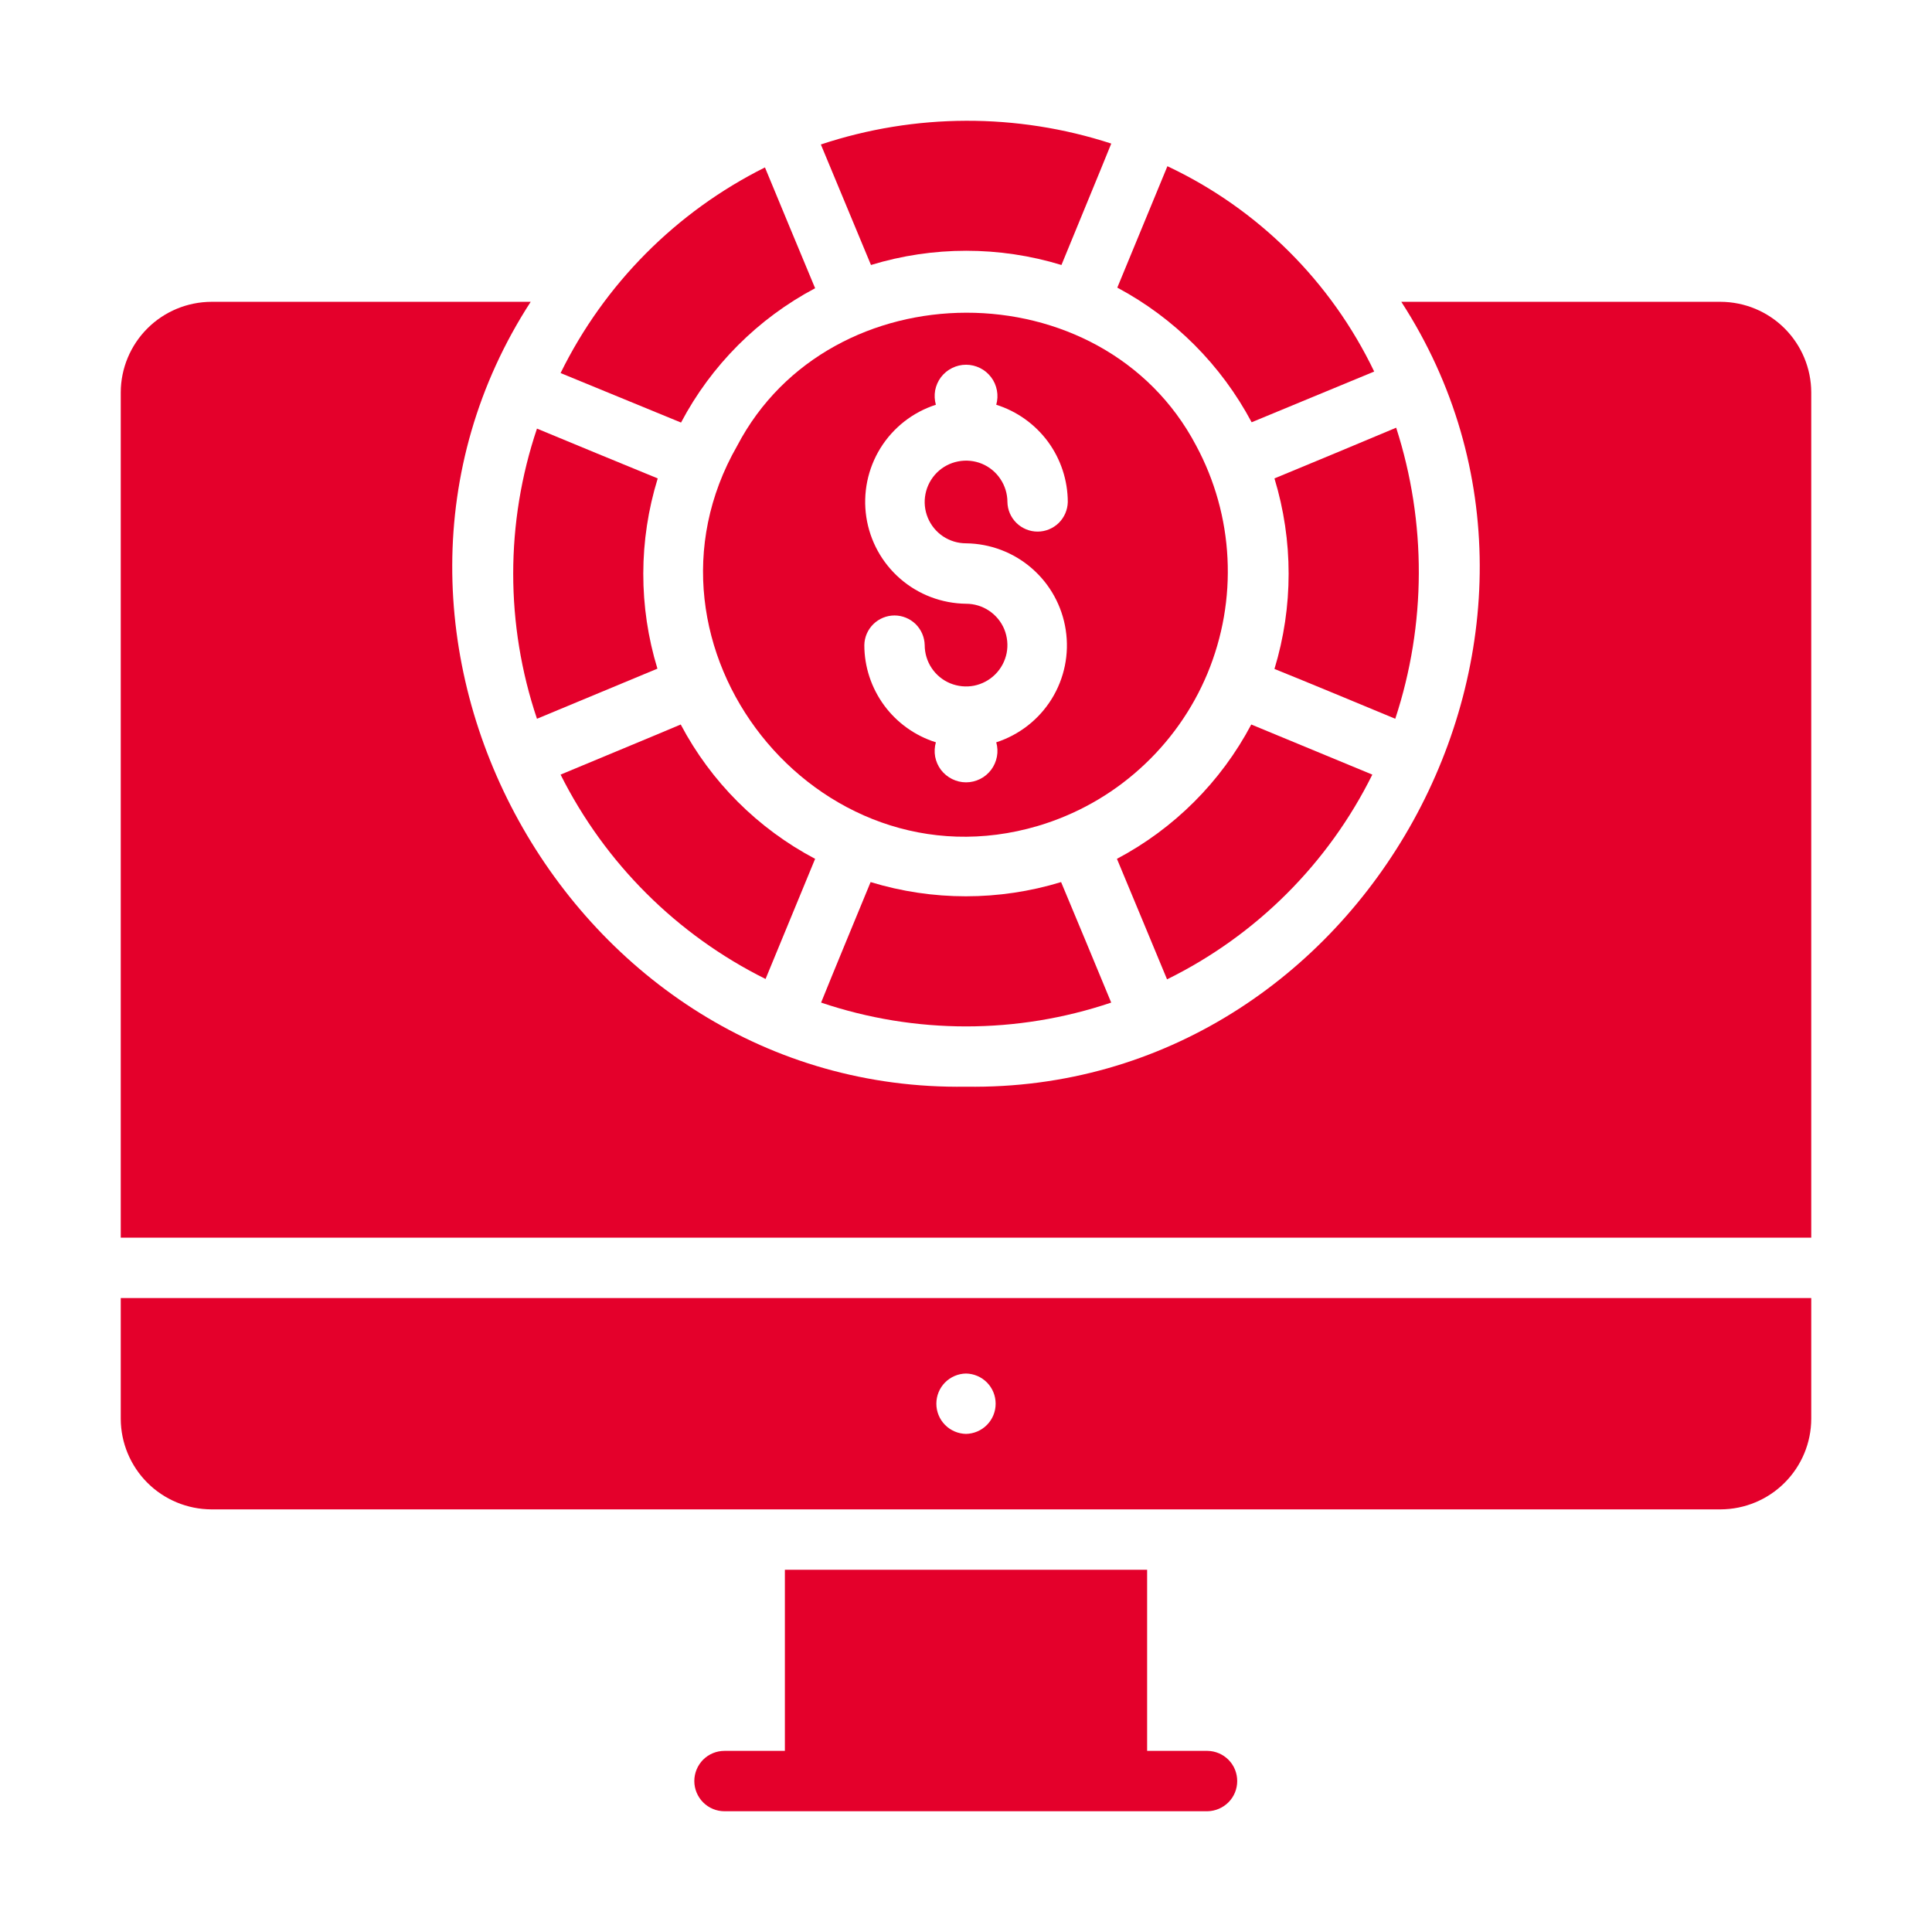
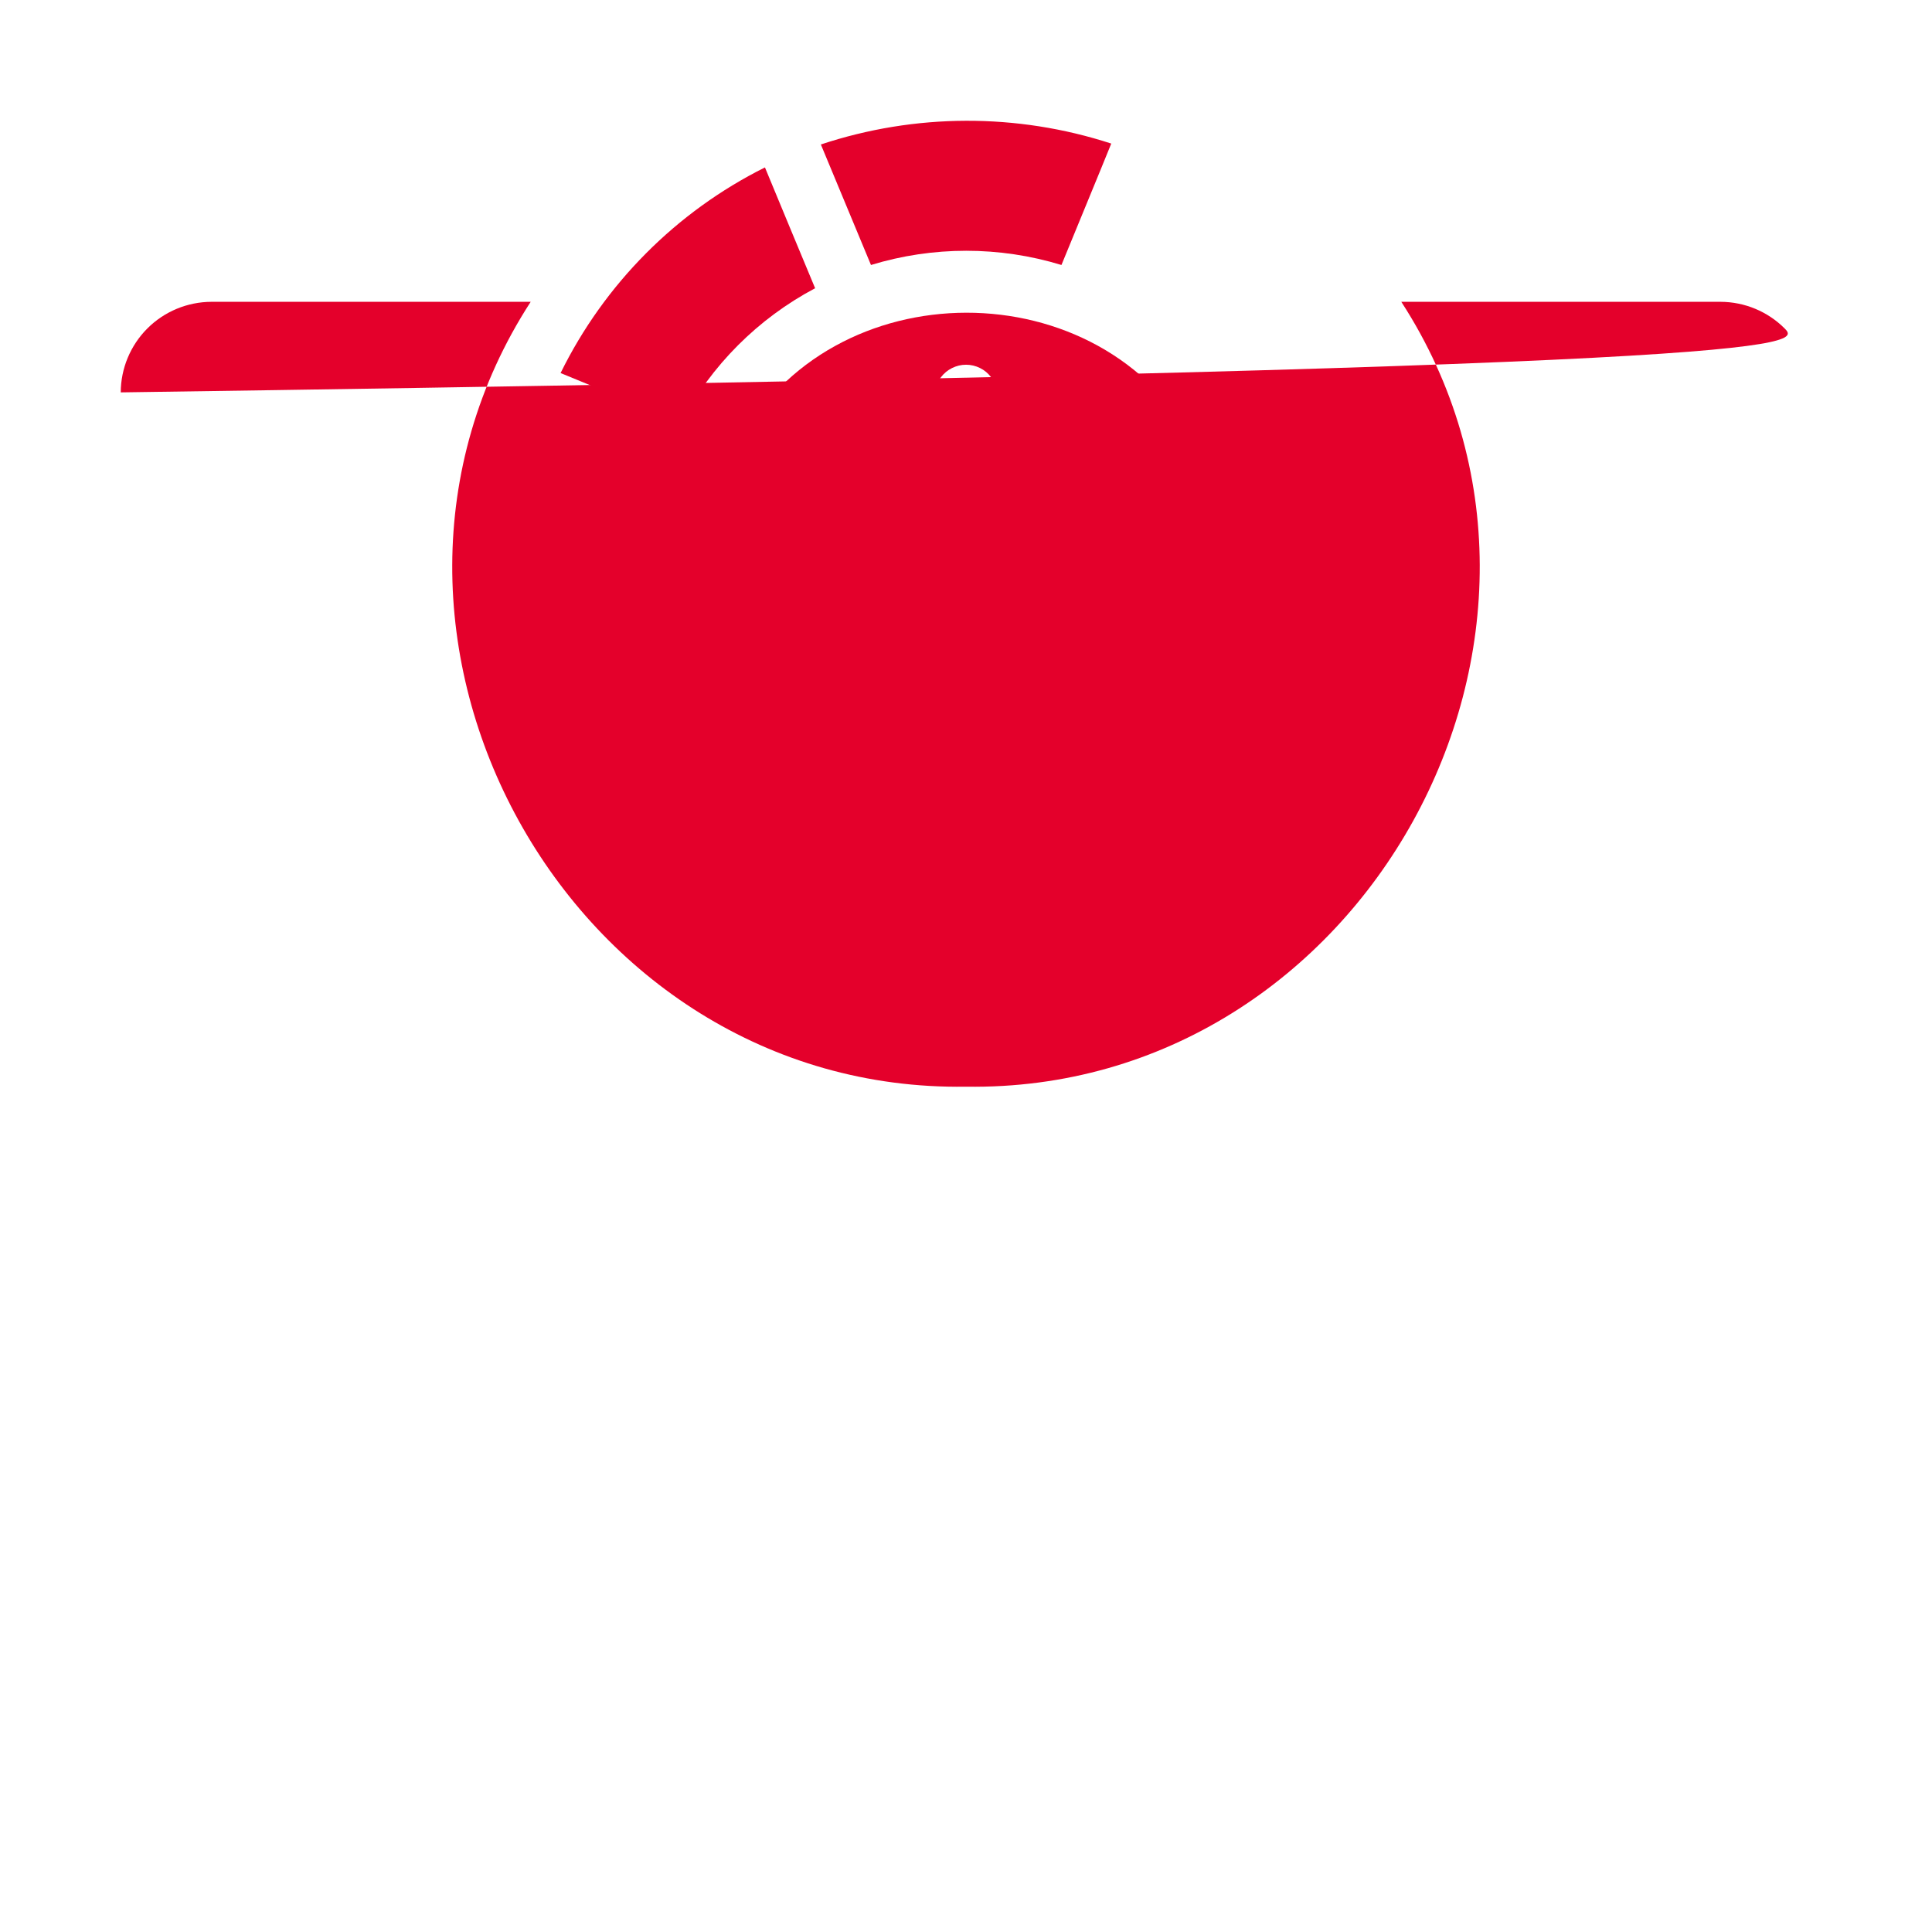
<svg xmlns="http://www.w3.org/2000/svg" width="32" height="32" viewBox="0 0 32 32" fill="none">
-   <path d="M28.5 4.999H23.21C26.764 10.485 22.588 18.099 16 17.999C9.413 18.099 5.235 10.484 8.79 4.999L3.5 4.999C3.103 5.001 2.722 5.159 2.441 5.44C2.16 5.721 2.001 6.102 2 6.499V20.5H30V6.499C29.999 6.102 29.84 5.721 29.559 5.44C29.278 5.159 28.898 5.001 28.5 4.999Z" fill="#E4002B" />
-   <path d="M20 29H19V26H13V29H12C11.867 29 11.74 29.052 11.646 29.146C11.553 29.24 11.5 29.367 11.5 29.5C11.5 29.632 11.553 29.759 11.646 29.853C11.74 29.947 11.867 30 12 30H20C20.131 29.997 20.256 29.944 20.349 29.85C20.441 29.757 20.492 29.631 20.492 29.5C20.492 29.368 20.441 29.242 20.349 29.149C20.256 29.055 20.131 29.002 20 29Z" fill="#E4002B" />
-   <path d="M2 23.5C2.001 23.897 2.16 24.278 2.441 24.559C2.722 24.84 3.103 24.998 3.5 25H28.5C28.898 24.998 29.278 24.84 29.559 24.559C29.84 24.278 29.999 23.897 30 23.5V21.5H2V23.5ZM16 22.75C16.131 22.752 16.256 22.806 16.348 22.899C16.44 22.993 16.491 23.118 16.491 23.25C16.491 23.381 16.44 23.506 16.348 23.6C16.256 23.694 16.131 23.747 16 23.75C15.869 23.747 15.744 23.694 15.652 23.6C15.56 23.506 15.509 23.381 15.509 23.25C15.509 23.118 15.56 22.993 15.652 22.899C15.744 22.806 15.869 22.752 16 22.75Z" fill="#E4002B" />
+   <path d="M28.5 4.999H23.21C26.764 10.485 22.588 18.099 16 17.999C9.413 18.099 5.235 10.484 8.79 4.999L3.5 4.999C3.103 5.001 2.722 5.159 2.441 5.44C2.16 5.721 2.001 6.102 2 6.499V20.5V6.499C29.999 6.102 29.84 5.721 29.559 5.44C29.278 5.159 28.898 5.001 28.5 4.999Z" fill="#E4002B" />
  <path d="M17.581 4.389C17.785 3.889 18.205 2.876 18.406 2.378C16.842 1.869 15.156 1.875 13.596 2.393C13.8 2.885 14.22 3.894 14.426 4.389C15.454 4.075 16.553 4.075 17.581 4.389Z" fill="#E4002B" />
  <path d="M13.501 4.774C13.292 4.278 12.876 3.267 12.67 2.773C11.2 3.507 10.01 4.704 9.285 6.179C9.777 6.381 10.786 6.795 11.28 6.999C11.78 6.051 12.554 5.276 13.501 4.774Z" fill="#E4002B" />
  <path d="M8.894 11.905C9.386 11.7 10.394 11.28 10.889 11.075C10.575 10.048 10.577 8.95 10.894 7.924C10.396 7.722 9.388 7.303 8.894 7.099C8.369 8.658 8.369 10.346 8.894 11.905Z" fill="#E4002B" />
  <path d="M19.811 7.379C18.263 4.441 13.746 4.45 12.21 7.384C10.306 10.704 13.522 14.765 17.191 13.68C17.817 13.494 18.395 13.171 18.88 12.733C19.366 12.296 19.749 11.756 20 11.153C20.25 10.549 20.364 9.898 20.331 9.245C20.299 8.592 20.121 7.955 19.811 7.379ZM16.001 8.999C16.402 9.004 16.788 9.15 17.09 9.413C17.393 9.676 17.592 10.038 17.652 10.434C17.713 10.831 17.63 11.236 17.419 11.577C17.208 11.917 16.882 12.172 16.501 12.295C16.523 12.372 16.527 12.454 16.512 12.533C16.497 12.612 16.464 12.687 16.416 12.751C16.367 12.815 16.305 12.868 16.233 12.903C16.161 12.939 16.081 12.958 16.001 12.958C15.92 12.958 15.841 12.939 15.769 12.903C15.697 12.867 15.634 12.815 15.585 12.751C15.537 12.687 15.504 12.612 15.489 12.533C15.475 12.454 15.479 12.372 15.501 12.295C15.158 12.187 14.858 11.973 14.645 11.684C14.432 11.394 14.316 11.044 14.316 10.685C14.318 10.554 14.372 10.429 14.466 10.337C14.559 10.246 14.685 10.194 14.816 10.194C14.947 10.194 15.072 10.246 15.166 10.337C15.259 10.429 15.313 10.554 15.316 10.685C15.316 10.82 15.356 10.953 15.431 11.065C15.506 11.178 15.613 11.266 15.739 11.318C15.864 11.369 16.002 11.383 16.134 11.357C16.267 11.33 16.389 11.265 16.485 11.169C16.581 11.073 16.646 10.951 16.673 10.818C16.699 10.685 16.685 10.548 16.634 10.422C16.582 10.297 16.494 10.19 16.381 10.115C16.269 10.04 16.136 10 16.001 10C15.6 9.995 15.213 9.849 14.911 9.586C14.608 9.323 14.409 8.961 14.349 8.565C14.289 8.168 14.372 7.763 14.583 7.422C14.794 7.082 15.119 6.827 15.501 6.704C15.479 6.627 15.475 6.545 15.489 6.466C15.504 6.387 15.537 6.312 15.585 6.248C15.634 6.184 15.697 6.131 15.769 6.096C15.841 6.06 15.92 6.041 16.001 6.041C16.081 6.041 16.161 6.06 16.233 6.096C16.305 6.131 16.367 6.184 16.416 6.248C16.465 6.312 16.497 6.387 16.512 6.466C16.527 6.545 16.523 6.627 16.501 6.704C16.844 6.812 17.143 7.026 17.357 7.315C17.57 7.605 17.685 7.955 17.686 8.314C17.683 8.445 17.629 8.57 17.536 8.662C17.442 8.753 17.317 8.805 17.186 8.805C17.055 8.805 16.929 8.753 16.836 8.662C16.742 8.57 16.688 8.445 16.686 8.314C16.686 8.179 16.645 8.046 16.57 7.934C16.495 7.821 16.388 7.733 16.263 7.681C16.138 7.63 16 7.616 15.867 7.643C15.734 7.669 15.612 7.734 15.516 7.83C15.421 7.926 15.355 8.048 15.329 8.181C15.302 8.314 15.316 8.451 15.368 8.577C15.42 8.702 15.508 8.809 15.62 8.884C15.733 8.959 15.865 8.999 16.001 8.999Z" fill="#E4002B" />
  <path d="M11.275 12C10.782 12.209 9.776 12.624 9.285 12.83C10.02 14.297 11.212 15.485 12.68 16.215C12.882 15.724 13.296 14.719 13.501 14.225C12.552 13.724 11.776 12.949 11.275 12Z" fill="#E4002B" />
-   <path d="M14.42 14.61C14.216 15.106 13.799 16.111 13.6 16.606C15.158 17.132 16.846 17.132 18.405 16.606C18.202 16.112 17.782 15.105 17.575 14.61C16.547 14.924 15.448 14.924 14.42 14.61Z" fill="#E4002B" />
  <path d="M19.33 16.221C20.805 15.495 22 14.303 22.73 12.83C22.236 12.625 21.222 12.206 20.725 12C20.224 12.948 19.448 13.723 18.5 14.225C18.708 14.72 19.124 15.728 19.33 16.221Z" fill="#E4002B" />
  <path d="M23.125 7.084C22.629 7.293 21.61 7.718 21.109 7.924C21.422 8.953 21.422 10.051 21.109 11.08C21.608 11.28 22.617 11.7 23.11 11.905C23.625 10.34 23.63 8.652 23.125 7.084Z" fill="#E4002B" />
-   <path d="M20.731 6.994C21.234 6.784 22.262 6.362 22.761 6.154C22.044 4.66 20.835 3.459 19.336 2.753C19.131 3.247 18.712 4.266 18.506 4.764C19.453 5.27 20.227 6.046 20.731 6.994Z" fill="#E4002B" />
</svg>